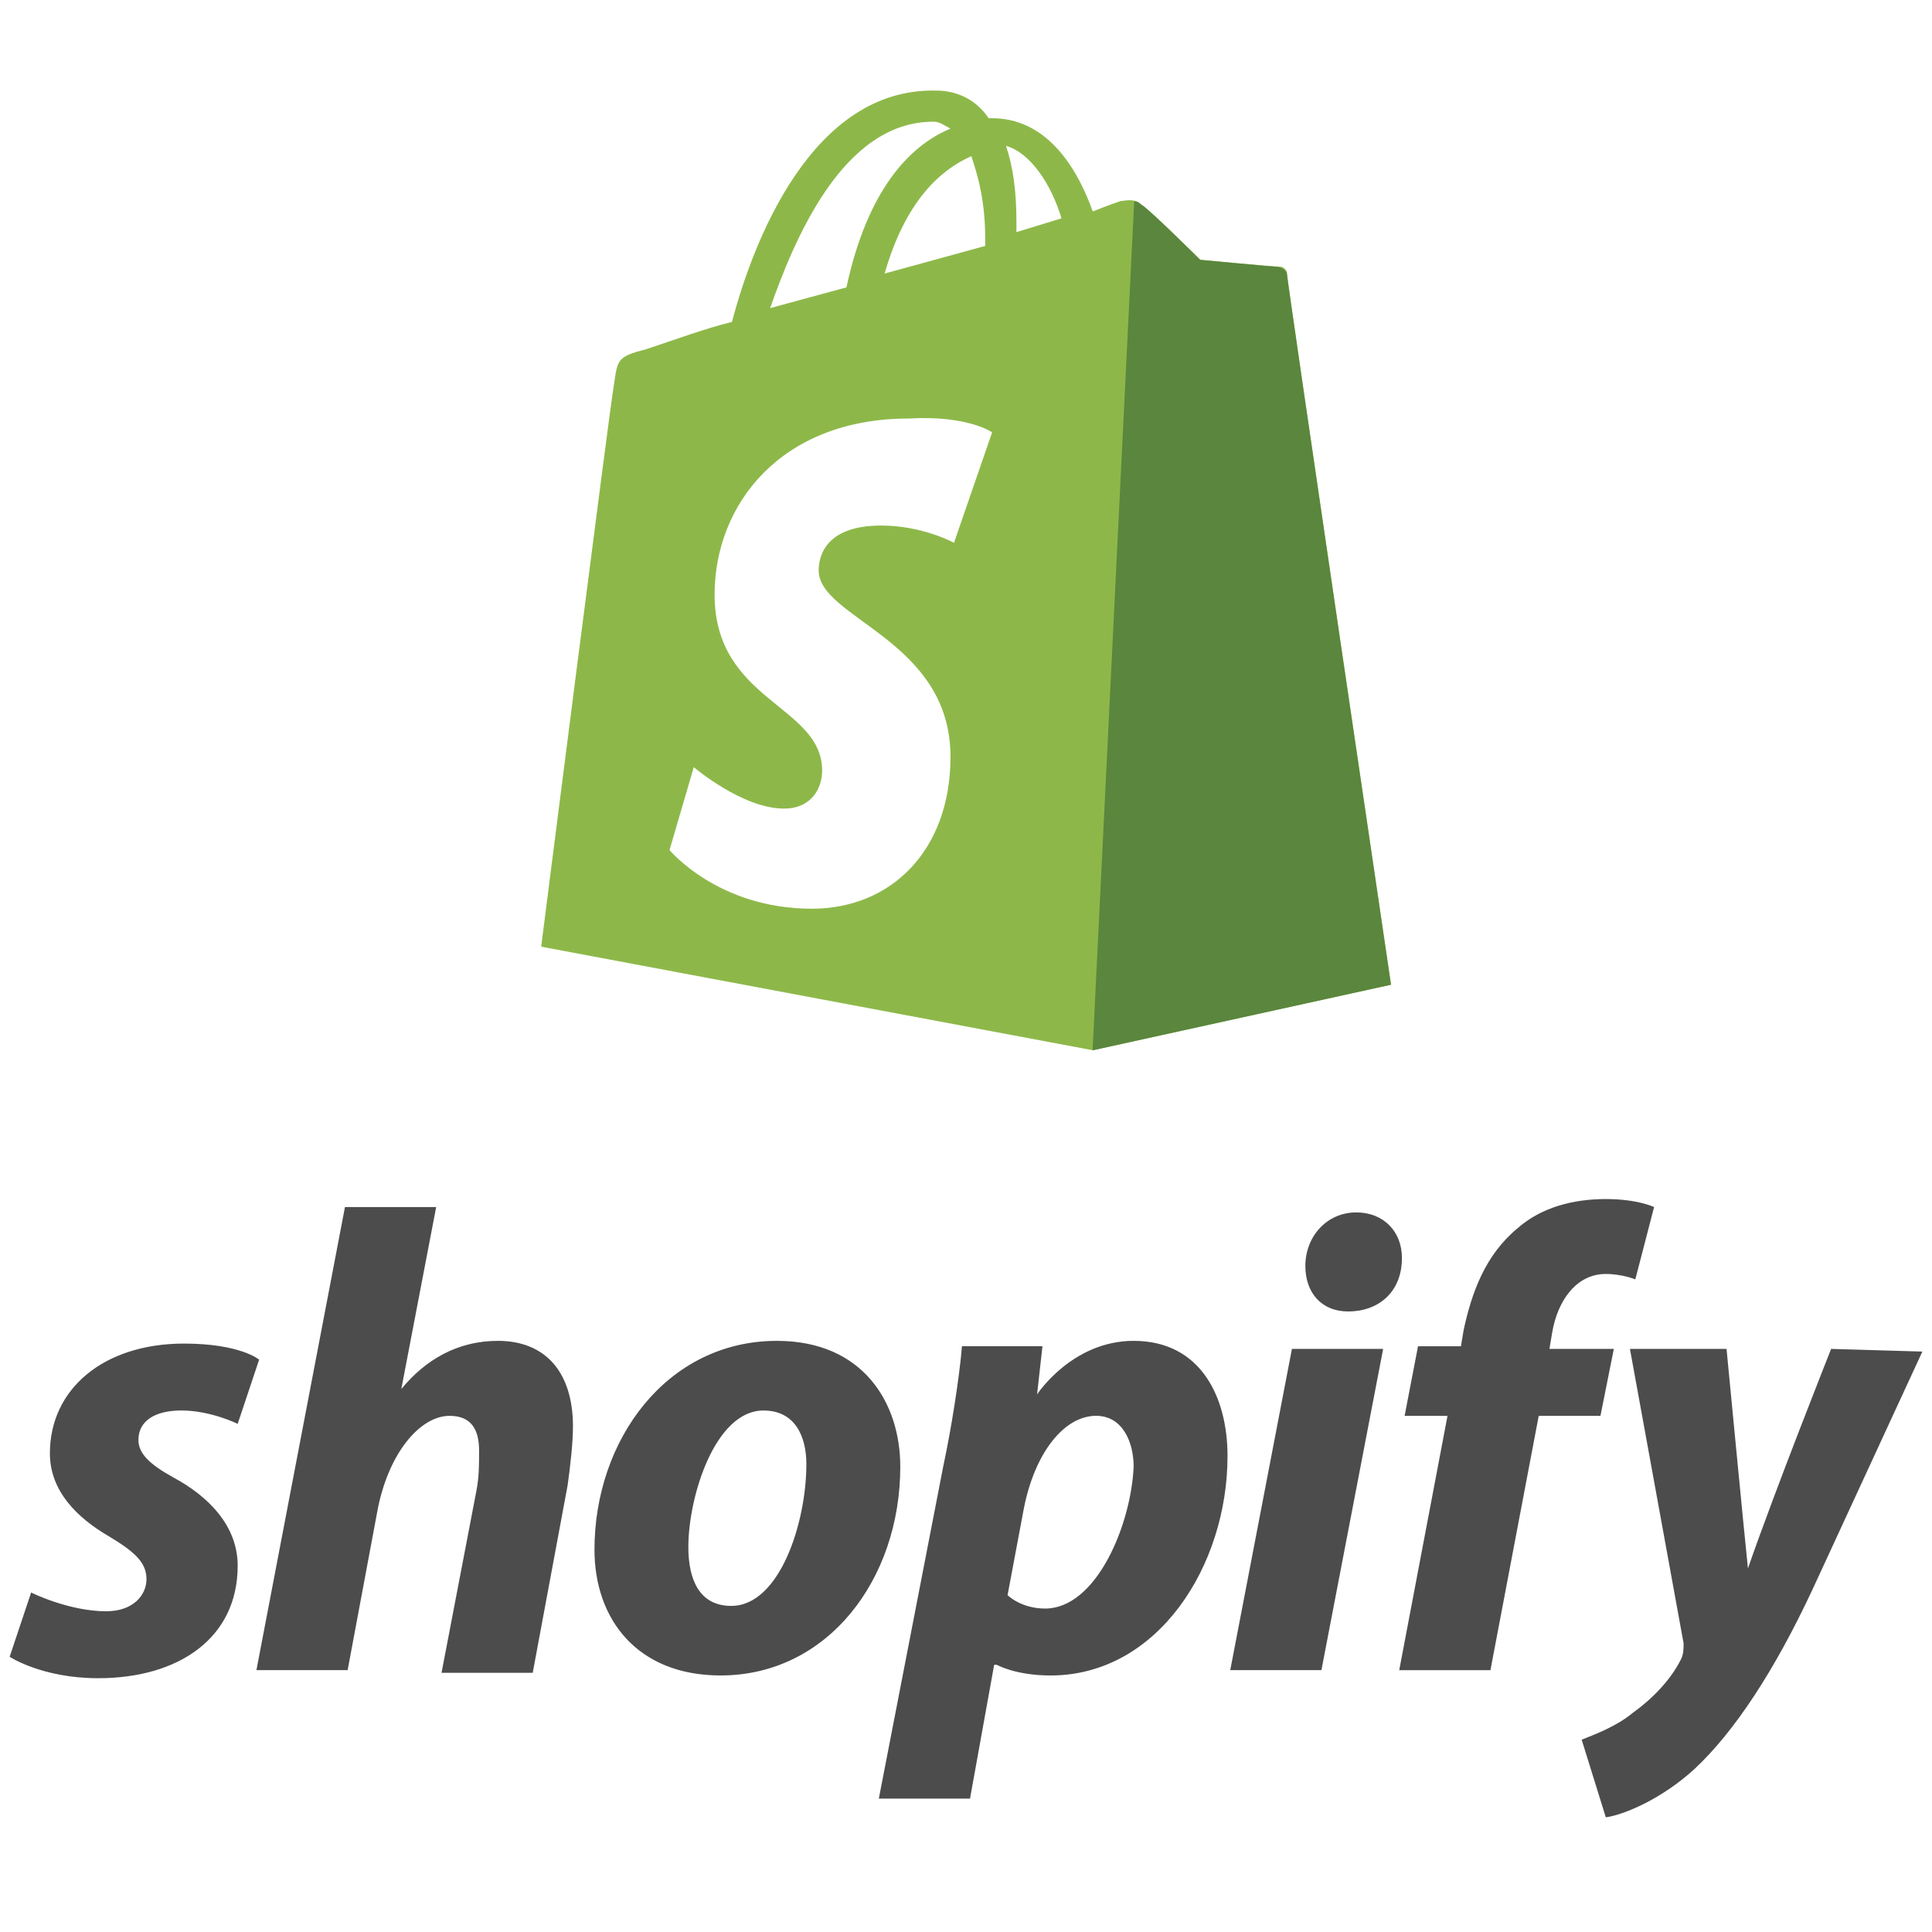
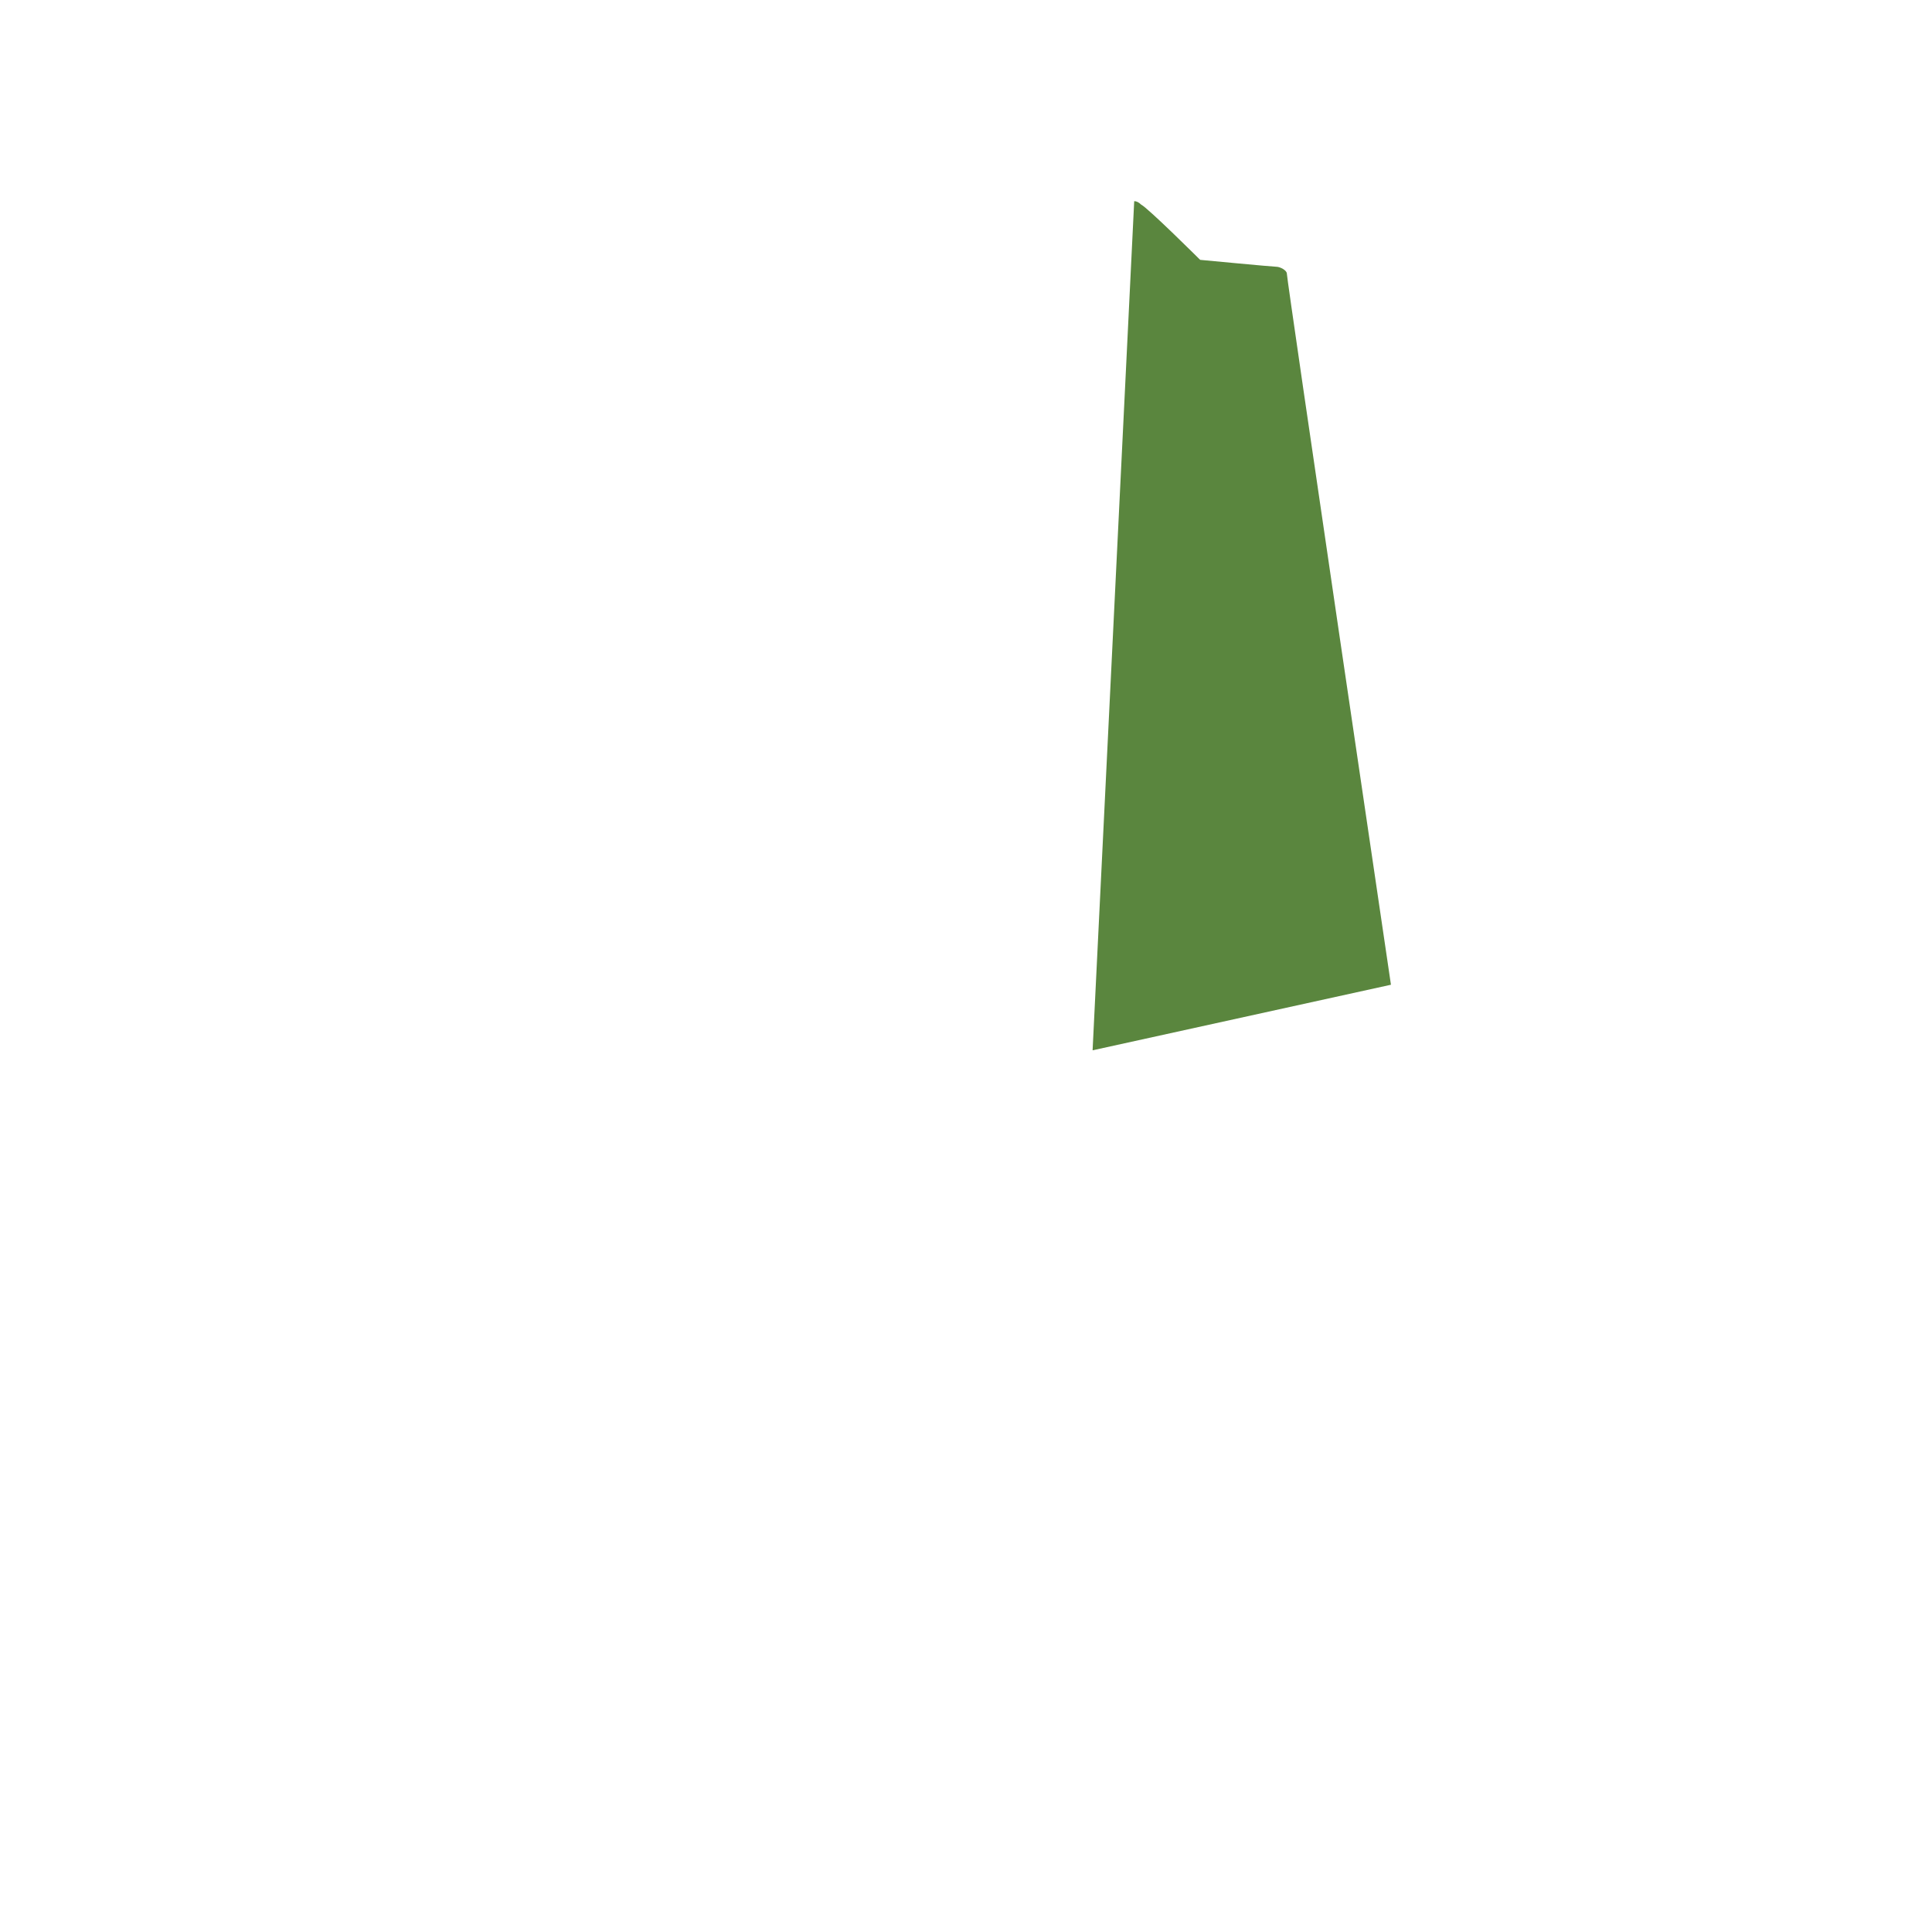
<svg xmlns="http://www.w3.org/2000/svg" version="1.1" id="Layer_1" x="0px" y="0px" width="80px" height="80px" viewBox="0 0 80 80" enable-background="new 0 0 80 80" xml:space="preserve">
-   <path fill="#8DB849" d="M53.292,11.328c0-0.143-0.144-0.286-0.288-0.286c-0.286,0-3.303-0.286-3.303-0.286s-2.154-2.144-2.441-2.287  c-0.288-0.286-0.719-0.143-0.861-0.143c0,0-0.433,0.143-1.149,0.429c-0.719-2.001-2.012-3.859-4.166-3.859h-0.145  c-0.574-0.857-1.436-1.144-2.154-1.144c-5.171-0.143-7.613,6.289-8.475,9.577c-1.149,0.286-2.298,0.715-3.591,1.144  c-1.149,0.286-1.149,0.429-1.293,1.429C25.282,16.616,22.409,39.2,22.409,39.2l22.84,4.288l12.353-2.716  C57.602,40.771,53.292,11.614,53.292,11.328z M40.795,9.898v0.286l-4.165,1.143c0.862-3.001,2.298-4.288,3.591-4.86  C40.508,7.326,40.795,8.326,40.795,9.898z M38.641,5.039c0.287,0,0.431,0.144,0.718,0.286c-1.724,0.714-3.447,2.573-4.31,6.575  l-3.16,0.858C32.895,9.898,34.906,5.039,38.641,5.039z M39.503,22.476c0,0-1.293-0.714-3.017-0.714c-2.442,0-2.586,1.43-2.586,1.858  c0,2.001,5.458,2.859,5.458,7.718c0,3.86-2.442,6.29-5.746,6.29c-3.878,0-5.889-2.43-5.889-2.43l1.005-3.431  c0,0,2.011,1.715,3.735,1.715c1.149,0,1.58-0.857,1.58-1.572c0-2.716-4.453-2.858-4.453-7.29c0-3.716,2.729-7.29,8.044-7.29  c2.441-0.143,3.448,0.572,3.448,0.572L39.503,22.476z M42.088,9.612V9.184c0-1.287-0.144-2.287-0.432-3.145  c1.006,0.286,1.868,1.573,2.299,3.002L42.088,9.612z" />
  <path fill="#5A863E" d="M52.855,11.046c-0.144,0-3.159-0.286-3.159-0.286s-2.155-2.144-2.443-2.287  c-0.096-0.095-0.191-0.143-0.288-0.143l-1.723,35.161l12.354-2.715c0,0-4.31-29.158-4.31-29.444  C53.286,11.189,52.999,11.046,52.855,11.046z" />
-   <path fill="#4C4C4C" d="M7.176,61.177c-1-0.555-1.444-0.998-1.444-1.553c0-0.775,0.667-1.219,1.777-1.219  c1.222,0,2.333,0.554,2.333,0.554L10.73,56.3c0,0-0.777-0.665-3.11-0.665c-3.333,0-5.554,1.884-5.554,4.544  c0,1.552,1.11,2.659,2.444,3.437c1.111,0.665,1.555,1.107,1.555,1.773c0,0.665-0.555,1.33-1.666,1.33  c-1.555,0-3.11-0.776-3.11-0.776L0.4,68.603c0,0,1.333,0.888,3.666,0.888c3.332,0,5.776-1.663,5.776-4.656  C9.842,63.171,8.62,61.952,7.176,61.177z M20.617,55.522c-1.667,0-3,0.777-4,1.996l1.444-7.536h-3.777l-3.666,19.175h3.777  l1.222-6.54c0.444-2.438,1.777-3.99,2.999-3.99c0.889,0,1.222,0.555,1.222,1.44c0,0.555,0,1.109-0.111,1.663l-1.444,7.537h3.776  l1.444-7.759c0.111-0.776,0.222-1.772,0.222-2.438C23.727,56.854,22.616,55.522,20.617,55.522z M30.28,66.497  c-1.333,0-1.777-1.108-1.777-2.438c0-2.106,1.111-5.653,3.11-5.653c1.333,0,1.777,1.108,1.777,2.217  C33.391,63.061,32.28,66.497,30.28,66.497z M32.169,55.522c-4.555,0-7.553,4.102-7.553,8.646c0,2.883,1.777,5.209,5.221,5.209  c4.443,0,7.442-3.989,7.442-8.646C37.278,58.073,35.724,55.522,32.169,55.522z M43.276,66.607c-0.999,0-1.555-0.554-1.555-0.554  l0.666-3.548c0.445-2.327,1.666-3.879,2.999-3.879c1.111,0,1.556,1.109,1.556,2.105C46.832,63.171,45.387,66.607,43.276,66.607z   M46.942,55.522c-2.556,0-3.999,2.218-3.999,2.218l0.223-1.995h-3.333c-0.111,1.33-0.445,3.437-0.778,4.987L36.39,74.477h3.776  l1-5.541h0.11c0,0,0.777,0.442,2.222,0.442c4.443,0,7.331-4.544,7.331-9.088C50.83,57.852,49.72,55.522,46.942,55.522z   M56.162,50.203c-1.222,0-2.11,0.997-2.11,2.218c0,1.108,0.666,1.884,1.776,1.884c1.223,0,2.223-0.775,2.223-2.217  C58.051,50.979,57.273,50.203,56.162,50.203z M50.942,69.157h3.775l2.556-13.302h-3.777L50.942,69.157z M66.825,55.855h-2.666  l0.111-0.664c0.223-1.33,0.999-2.439,2.222-2.439c0.666,0,1.223,0.223,1.223,0.223l0.777-2.992c0,0-0.667-0.333-2-0.333  c-1.332,0-2.666,0.333-3.665,1.219c-1.333,1.108-1.889,2.661-2.222,4.212l-0.111,0.665h-1.777l-0.555,2.882h1.776l-1.999,10.53  h3.777l1.999-10.53h2.556L66.825,55.855z M75.823,55.855c0,0-2.333,5.875-3.444,9.089c-0.11-0.997-0.887-9.089-0.887-9.089h-4  l2.222,12.192c0,0.222,0,0.444-0.11,0.665c-0.445,0.887-1.223,1.663-2,2.218c-0.666,0.553-1.556,0.886-2.11,1.107l0.999,3.215  c0.777-0.11,2.333-0.776,3.665-1.995c1.667-1.552,3.333-4.101,4.888-7.427l4.555-9.864L75.823,55.855z" />
</svg>